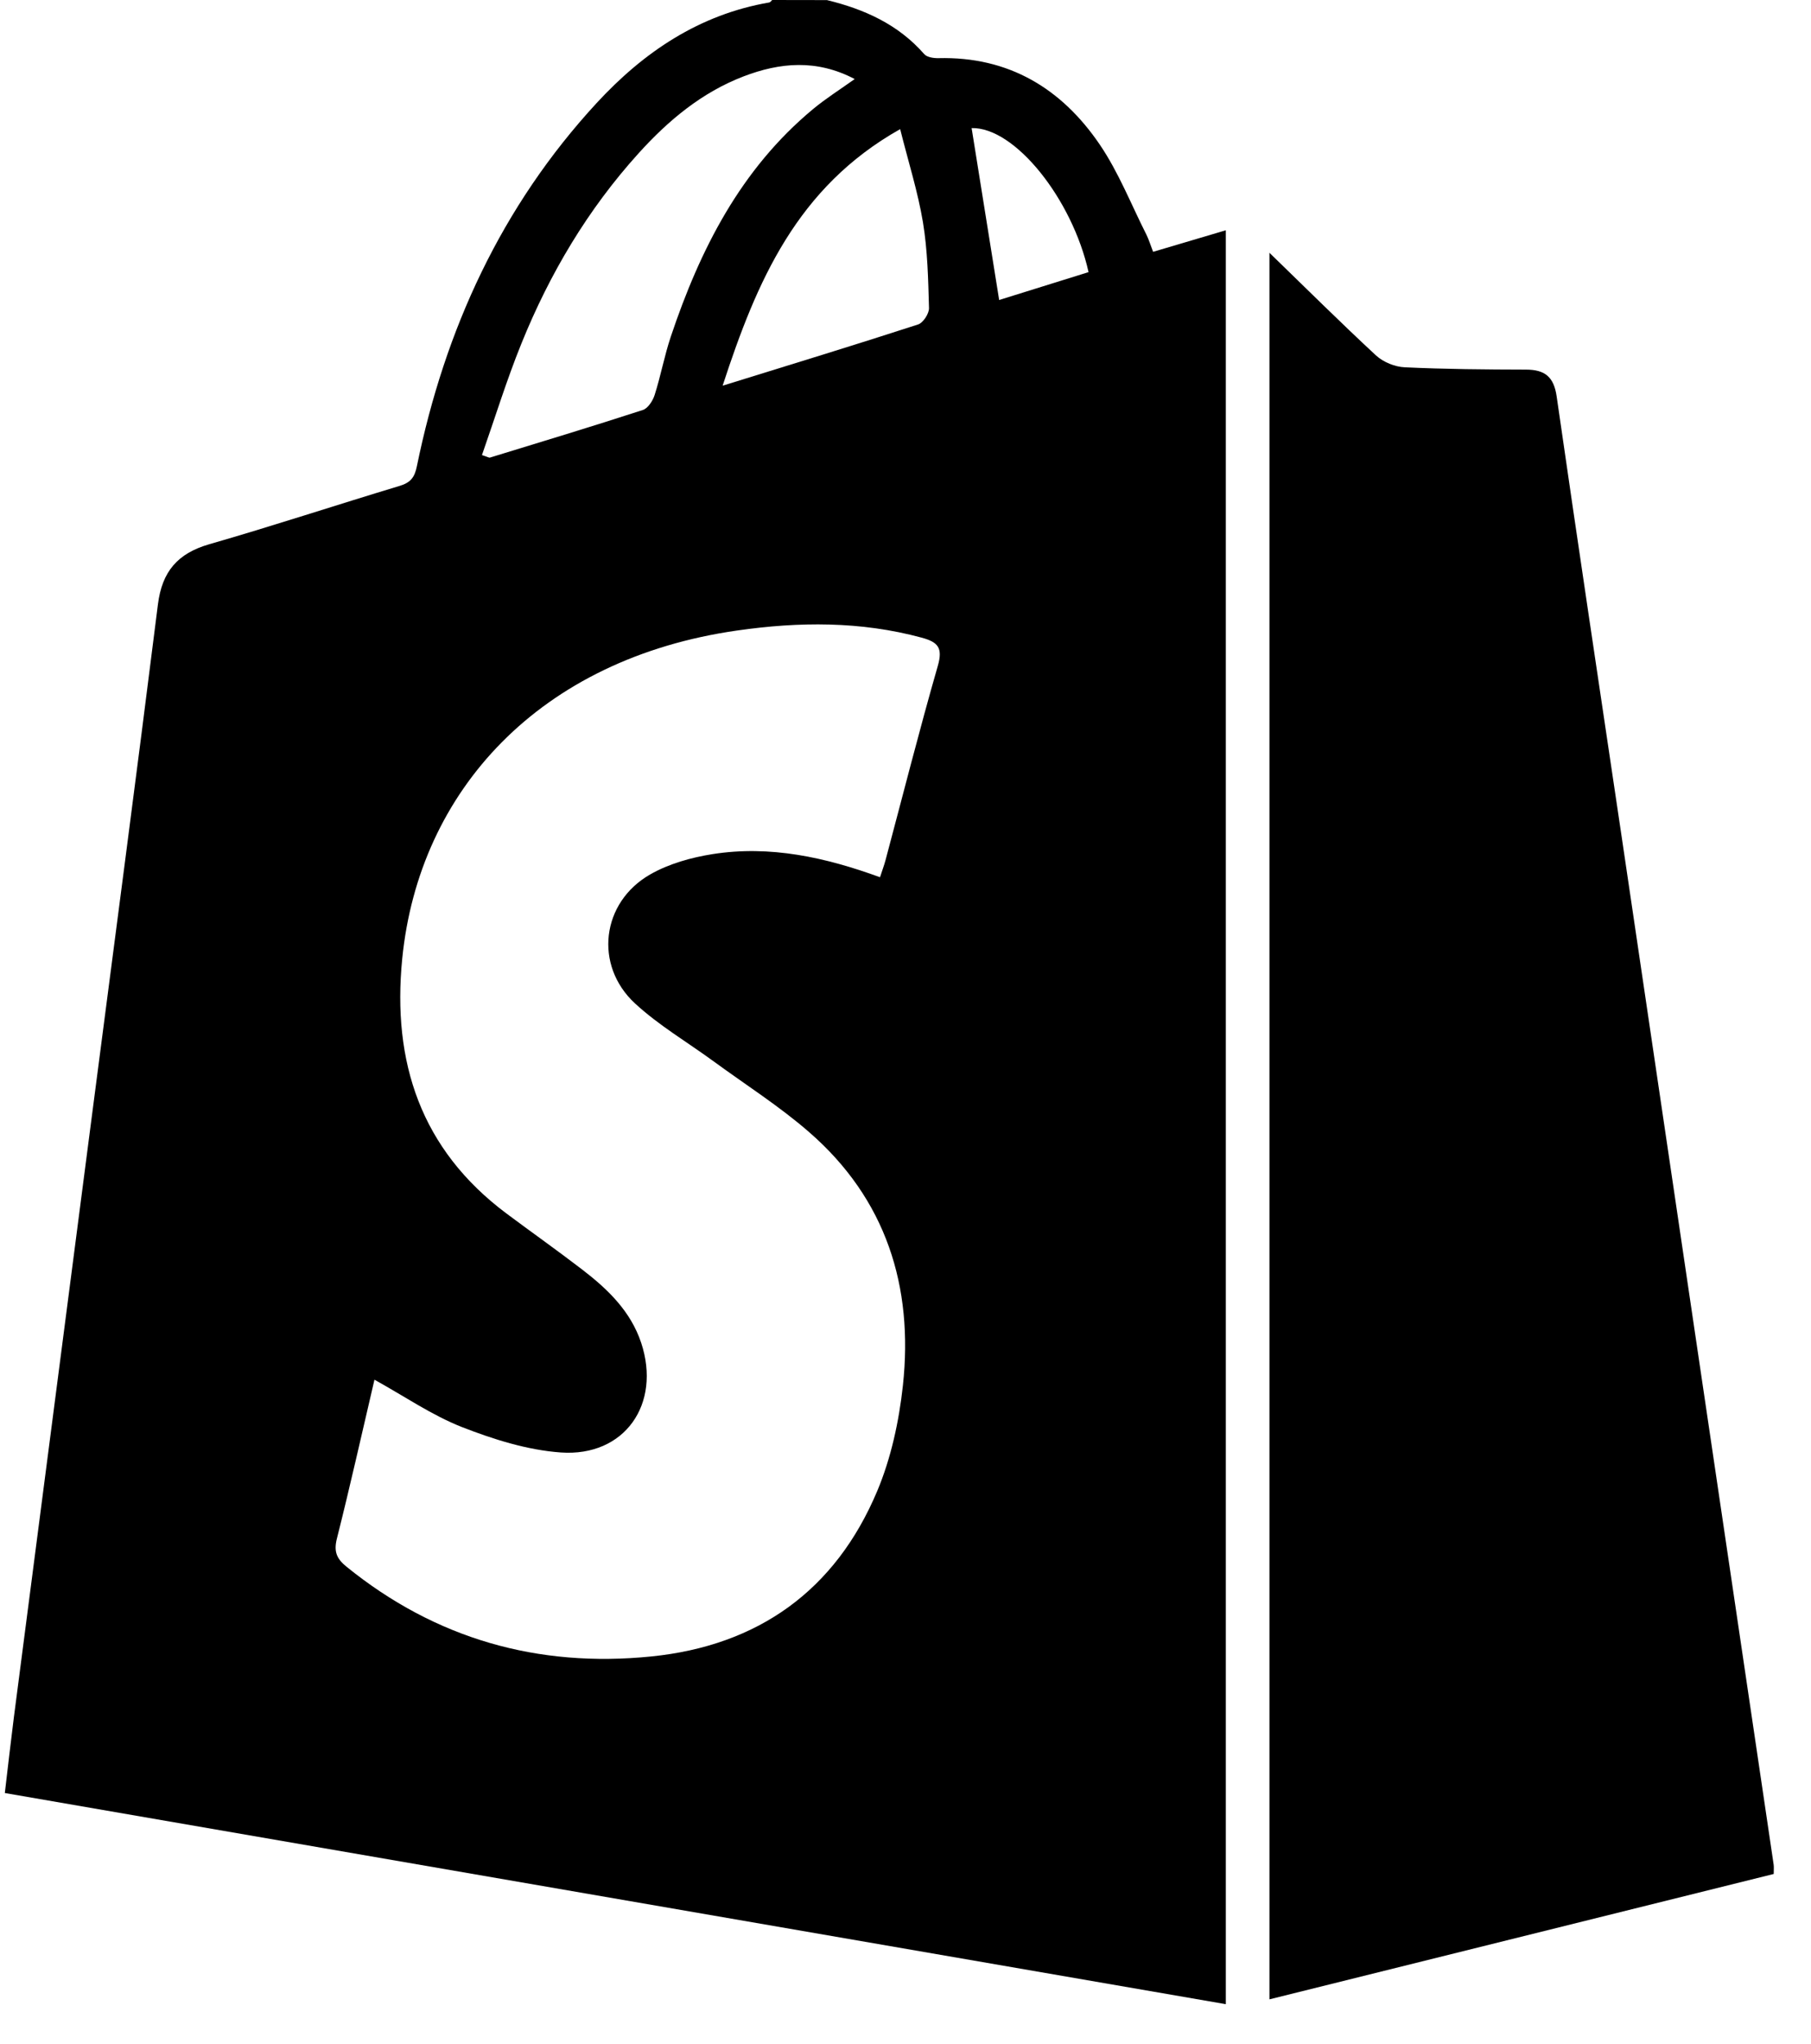
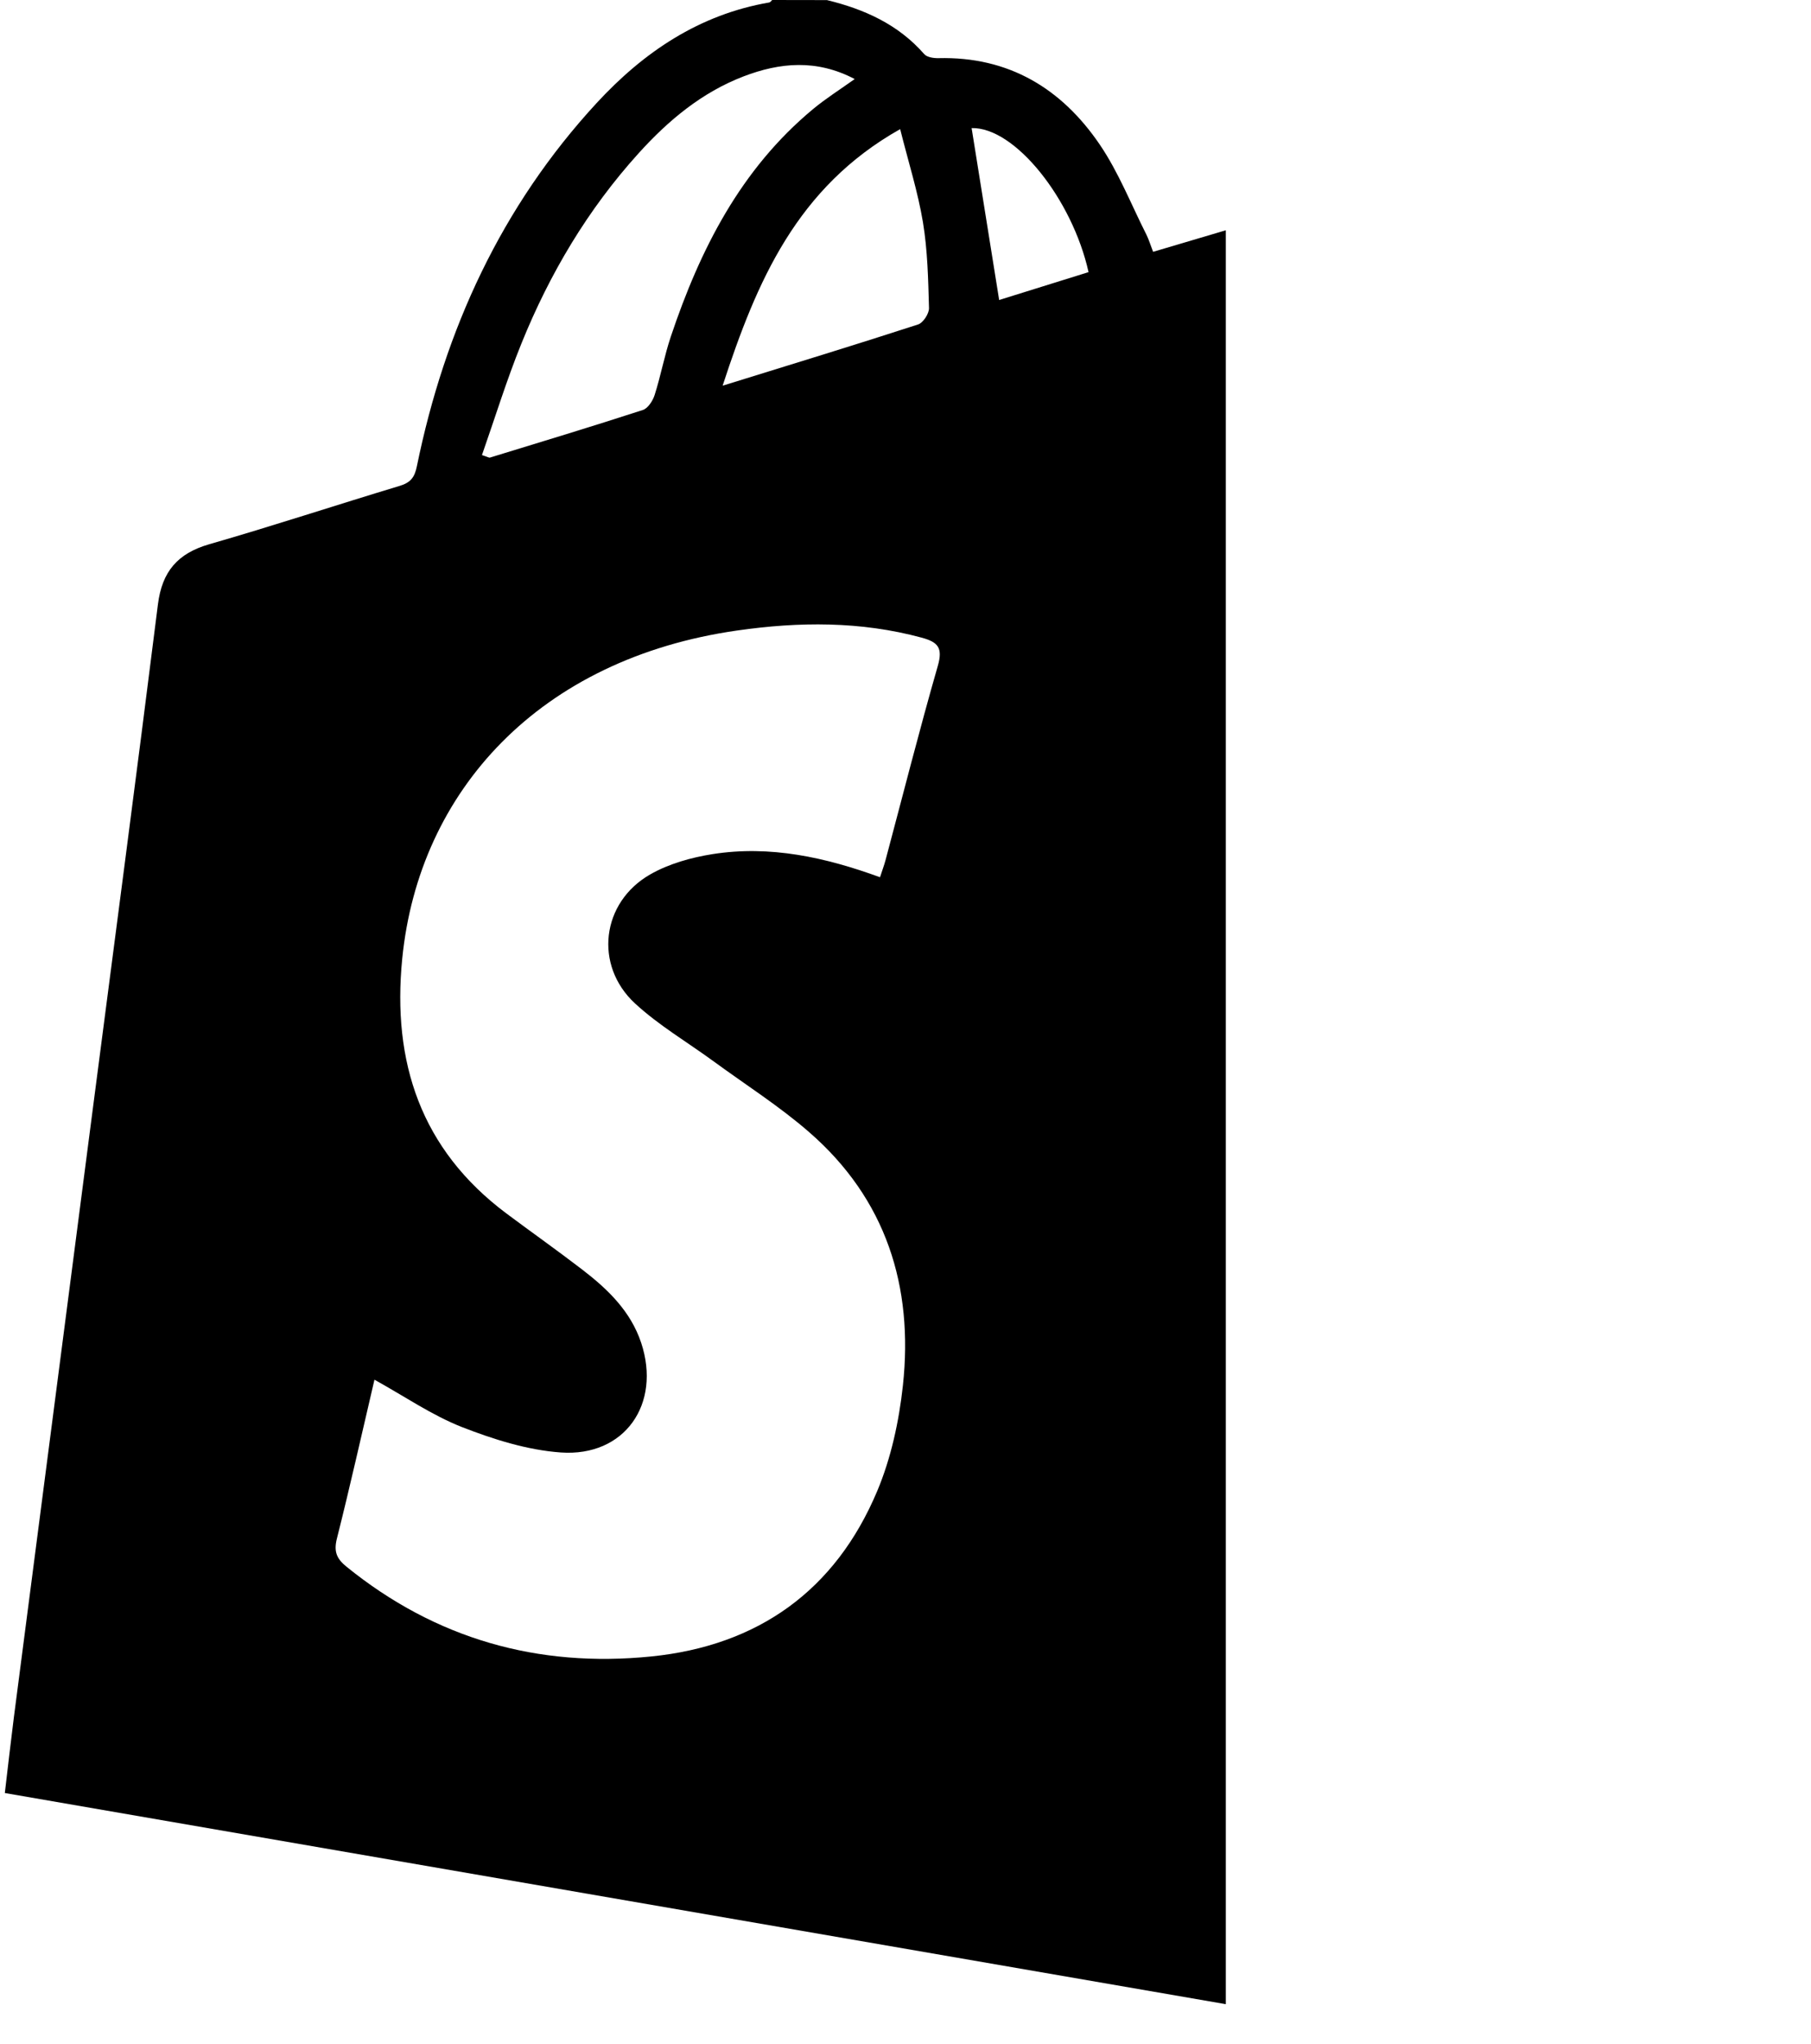
<svg xmlns="http://www.w3.org/2000/svg" width="39" height="44" viewBox="0 0 39 44" fill="none">
  <path d="M17.809 0.002C18.614 0.198 19.344 0.525 19.905 1.167C19.964 1.233 20.106 1.254 20.207 1.252C21.722 1.213 22.864 1.906 23.685 3.115C24.09 3.712 24.359 4.401 24.687 5.05C24.742 5.16 24.777 5.28 24.832 5.422C25.357 5.267 25.861 5.118 26.398 4.958C26.398 17.71 26.398 30.404 26.398 43.15C17.638 41.636 8.896 40.124 0.104 38.604C0.169 38.054 0.23 37.516 0.298 36.98C0.855 32.68 1.413 28.379 1.972 24.078C2.45 20.39 2.939 16.702 3.401 13.012C3.49 12.305 3.825 11.915 4.505 11.718C5.879 11.323 7.238 10.874 8.608 10.461C8.842 10.39 8.929 10.279 8.978 10.036C9.581 7.091 10.799 4.44 12.851 2.216C13.861 1.122 15.059 0.312 16.567 0.053C16.589 0.05 16.608 0.018 16.629 0C17.023 0.002 17.416 0.002 17.809 0.002ZM8.064 29.705C7.793 30.862 7.54 31.997 7.255 33.126C7.185 33.404 7.248 33.558 7.46 33.73C9.381 35.287 11.584 35.91 14.023 35.664C16.325 35.432 17.99 34.244 18.89 32.105C19.189 31.394 19.36 30.602 19.444 29.831C19.675 27.696 19.082 25.816 17.426 24.376C16.783 23.816 16.055 23.354 15.365 22.849C14.8 22.436 14.186 22.076 13.675 21.604C12.787 20.784 12.95 19.426 14.003 18.826C14.405 18.596 14.886 18.462 15.347 18.389C16.582 18.195 17.774 18.457 18.951 18.887C18.993 18.755 19.038 18.639 19.07 18.519C19.443 17.124 19.797 15.723 20.196 14.336C20.308 13.947 20.201 13.824 19.845 13.728C18.531 13.373 17.206 13.384 15.875 13.575C11.627 14.181 9.021 17.021 8.662 20.641C8.441 22.868 9.063 24.749 10.908 26.128C11.448 26.531 11.999 26.92 12.533 27.33C13.084 27.753 13.58 28.226 13.808 28.912C14.244 30.227 13.454 31.368 12.079 31.272C11.356 31.221 10.624 30.989 9.943 30.723C9.298 30.468 8.713 30.064 8.064 29.705ZM10.379 9.798C10.502 9.837 10.531 9.858 10.551 9.852C11.65 9.515 12.75 9.183 13.844 8.827C13.954 8.791 14.059 8.628 14.098 8.503C14.23 8.09 14.308 7.658 14.446 7.247C15.075 5.372 15.948 3.646 17.506 2.351C17.779 2.124 18.082 1.933 18.406 1.702C17.586 1.271 16.795 1.345 16.012 1.645C15.113 1.99 14.392 2.593 13.755 3.297C12.659 4.507 11.837 5.892 11.228 7.398C10.91 8.183 10.66 8.996 10.379 9.798ZM15.562 8.304C17.044 7.844 18.411 7.428 19.77 6.986C19.88 6.951 20.009 6.752 20.006 6.633C19.989 6.017 19.976 5.394 19.876 4.787C19.768 4.135 19.565 3.499 19.385 2.78C17.159 4.034 16.296 6.055 15.562 8.304ZM23.442 5.859C23.091 4.285 21.855 2.734 20.924 2.758C21.119 3.978 21.317 5.209 21.517 6.459C22.146 6.263 22.796 6.061 23.442 5.859Z" fill="black" />
-   <path d="M27.338 5.443C28.14 6.22 28.874 6.951 29.635 7.655C29.791 7.798 30.041 7.899 30.252 7.908C31.122 7.949 31.993 7.956 32.864 7.958C33.269 7.959 33.463 8.113 33.523 8.537C33.977 11.69 34.451 14.84 34.919 17.991C35.469 21.712 36.02 25.432 36.569 29.153C37.112 32.818 37.655 36.482 38.196 40.148C38.203 40.201 38.197 40.256 38.197 40.347C34.586 41.245 30.984 42.14 27.338 43.046C27.338 30.513 27.338 18.024 27.338 5.443Z" fill="black" />
</svg>